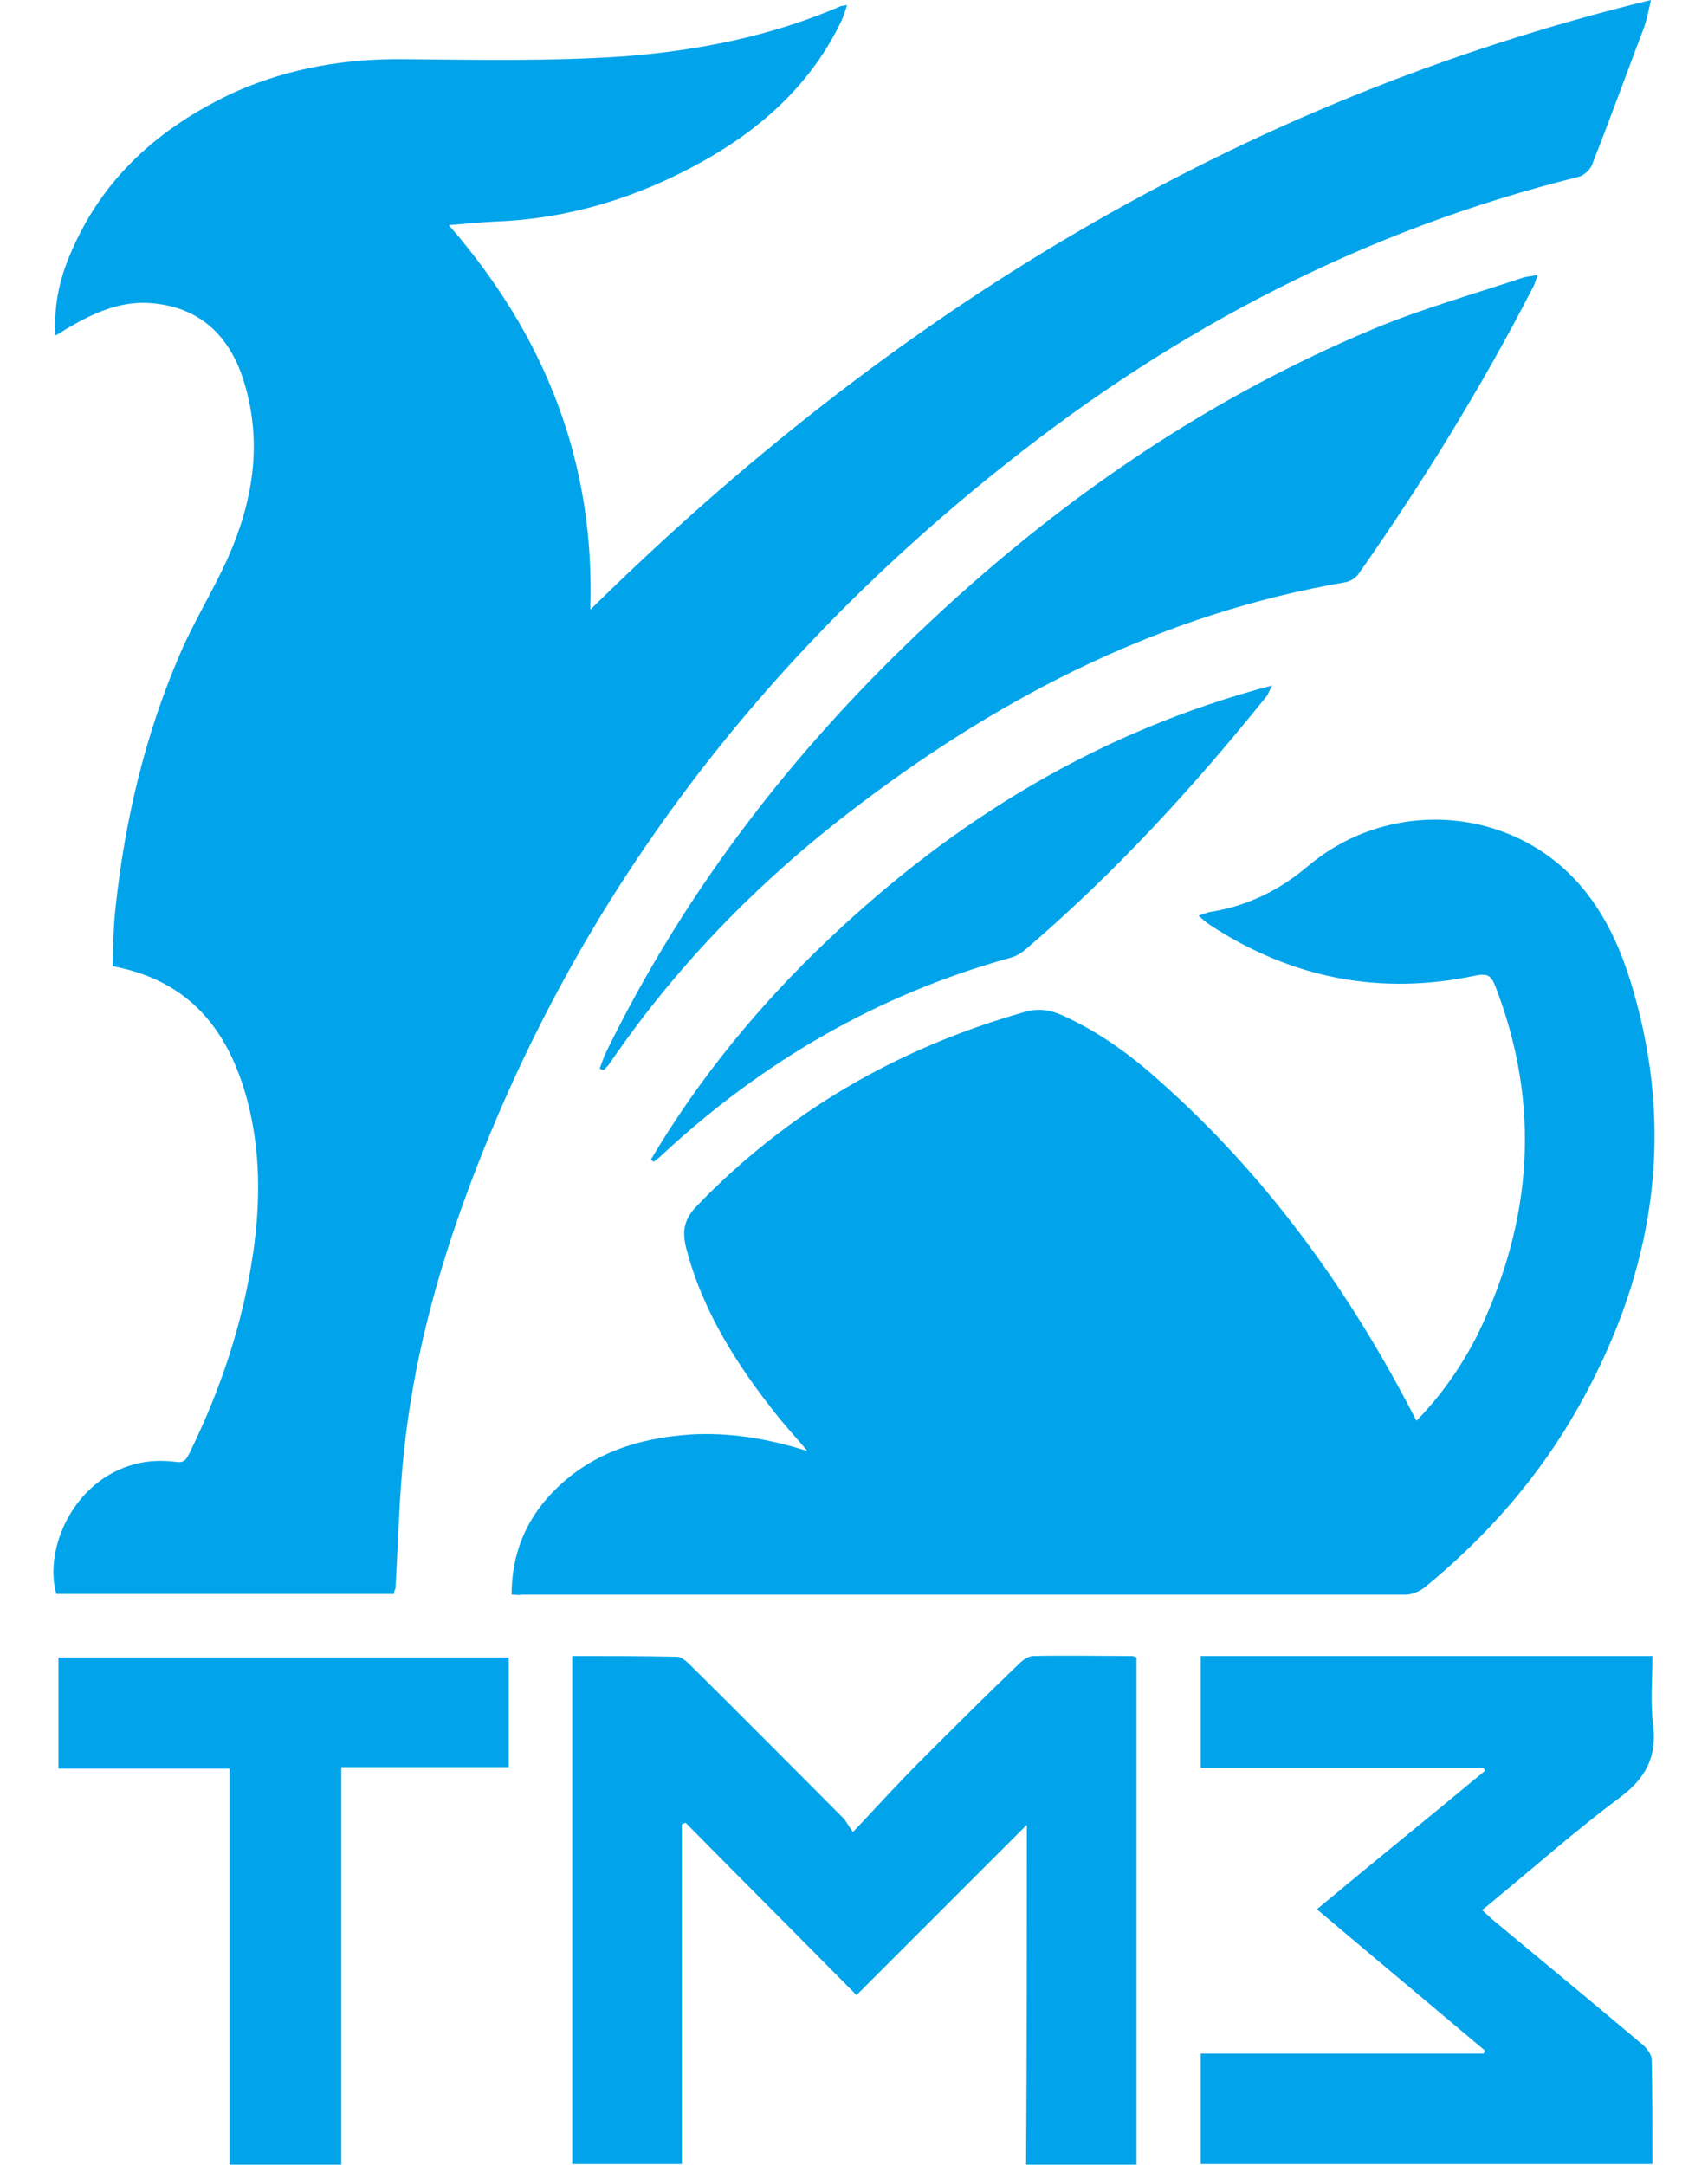
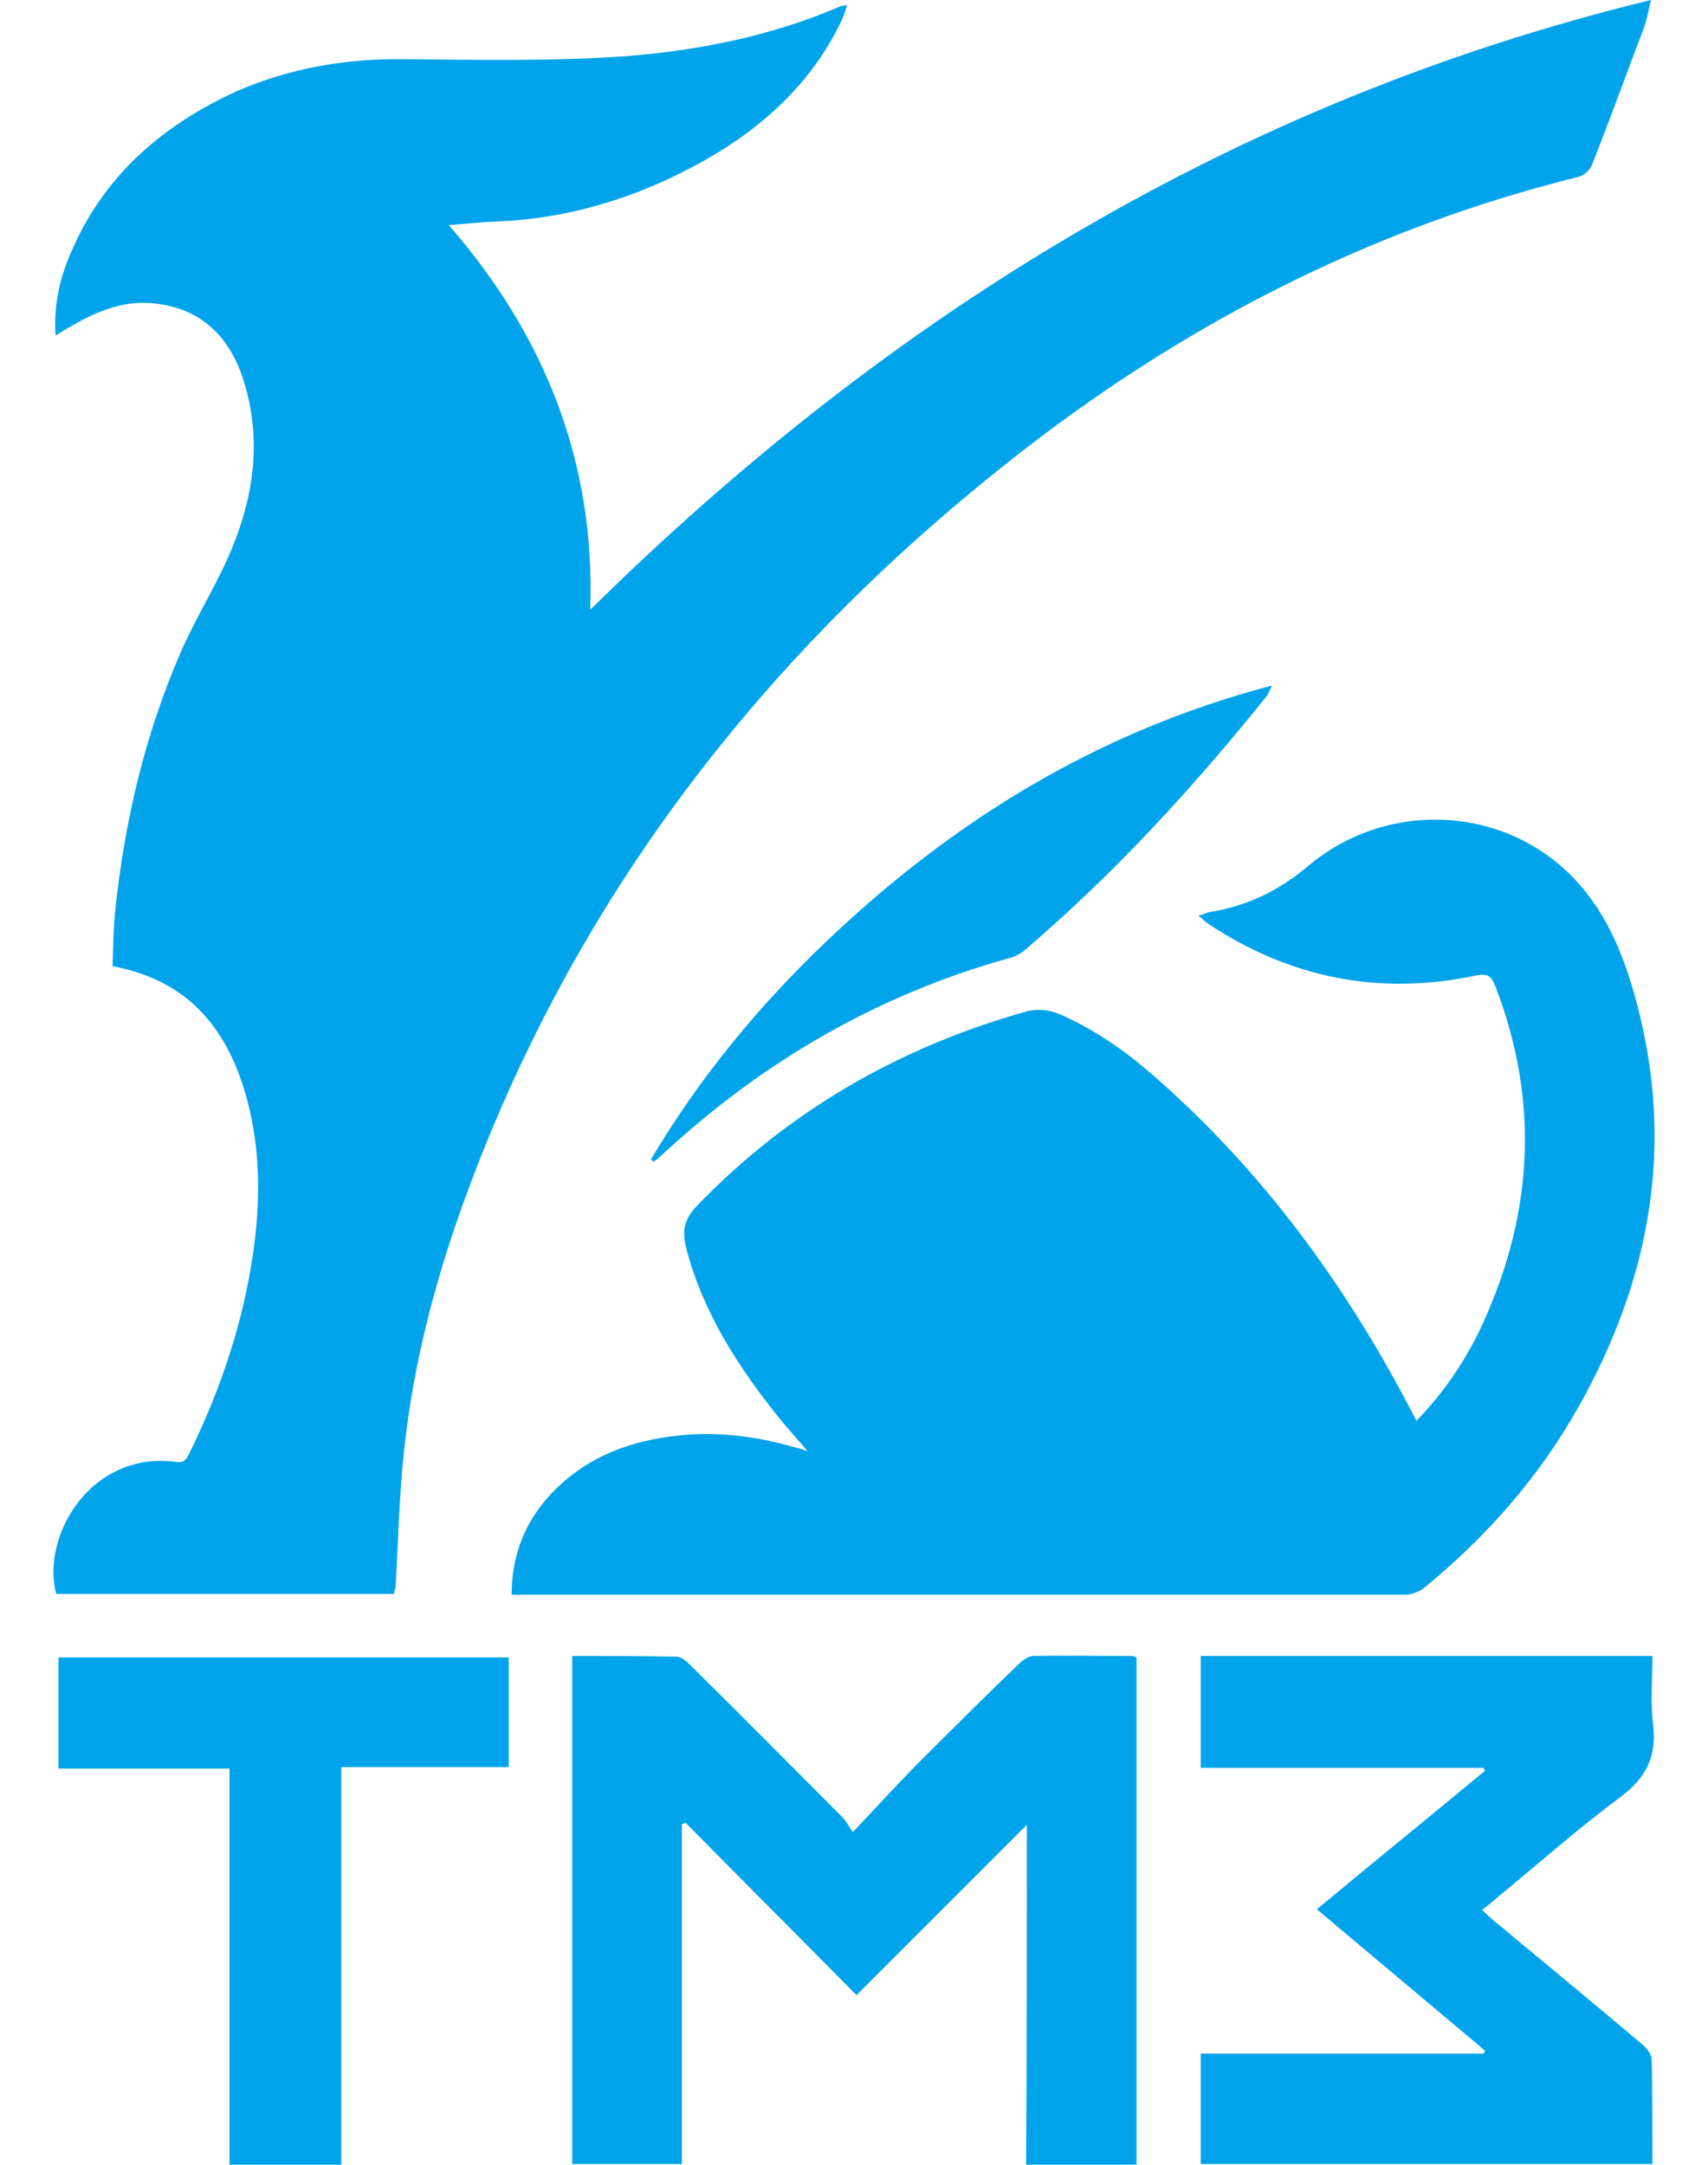
<svg xmlns="http://www.w3.org/2000/svg" baseProfile="tiny" id="Слой_1" x="0px" y="0px" viewBox="0 0 236.7 300" overflow="visible" xml:space="preserve">
  <g>
    <path fill="#01A4EA" d="M54.6,220.9c-15.6,0-31.2,0-46.8,0c-1.8-6.4,2.6-16.4,11.8-18.2c1.6-0.3,3.2-0.3,4.8-0.1 c1.2,0.2,1.5-0.5,1.9-1.3c4.3-8.8,7.4-18,8.8-27.8c1-7,1-14-0.8-20.9c-2.6-9.8-8-16.7-18.7-18.7c0.1-2.7,0.1-5.3,0.4-8 c1.3-12.2,4.1-24.1,9-35.4c1.9-4.4,4.5-8.6,6.5-13c3.5-7.8,4.9-15.9,2.4-24.3c-1.9-6.5-6.1-10.7-13.1-11.2c-4-0.3-7.7,1.3-11.1,3.3 c-0.6,0.3-1.1,0.7-2,1.2c-0.3-4.5,0.7-8.4,2.4-12.1c4.6-10.4,12.7-17.2,22.8-21.8C40.3,9.4,48,8.1,56.1,8.2 c10.2,0.1,20.4,0.3,30.5-0.4C96.8,7,106.9,5,116.4,0.9c0.2-0.1,0.5-0.1,1-0.2c-0.3,0.9-0.5,1.6-0.8,2.2 c-4.1,8.6-10.9,14.8-19.1,19.4c-8.9,5-18.5,8-28.7,8.4c-2.1,0.1-4.3,0.3-6.6,0.5C75.5,46.5,82.5,64,81.8,84.5 C123.4,43.5,171.3,14,228.8,0c-0.4,1.7-0.6,2.8-1,3.9c-2.4,6.3-4.7,12.7-7.2,19c-0.3,0.7-1.1,1.4-1.8,1.6 c-29.5,7.3-55.8,21-79.4,39.8c-33.9,26.9-59.5,60-74.6,100.8c-4.3,11.6-7.5,23.6-8.8,35.9c-0.7,6.4-0.8,12.8-1.2,19.2 C54.7,220.3,54.6,220.6,54.6,220.9z" />
    <path fill="#01A4EA" d="M70.9,221c0-5.5,1.9-10.2,5.5-14c5.2-5.5,11.9-7.7,19.3-8.2c5.3-0.3,10.5,0.5,16.2,2.3 c-1.6-1.9-2.9-3.3-4.1-4.8c-5.6-7-10.4-14.5-12.7-23.3c-0.6-2.4-0.3-4,1.4-5.8c12.6-13.1,27.8-21.9,45.3-26.9 c1.9-0.6,3.6-0.4,5.4,0.4c5.1,2.3,9.5,5.5,13.6,9.2c14.4,12.8,25.5,28,34.4,44.9c0.3,0.6,0.7,1.3,1.1,2.1c3.5-3.6,6.2-7.5,8.4-11.8 c7.7-15.8,8.9-32,2.5-48.5c-0.6-1.5-1.2-1.7-2.7-1.4c-13.2,2.8-25.5,0.4-36.8-7c-0.5-0.3-0.9-0.7-1.6-1.3c0.7-0.2,1.1-0.4,1.5-0.5 c5.2-0.8,9.7-3,13.7-6.4c11.3-9.5,28.2-8.3,37.7,2.7c4.5,5.2,6.7,11.6,8.3,18.2c4.6,19.2,1,37.1-8.5,54 c-5.5,9.8-12.8,18.1-21.5,25.2c-0.7,0.5-1.7,0.9-2.5,0.9c-40.8,0-81.7,0-122.5,0C71.9,221.1,71.6,221,70.9,221z" />
    <path fill="#01A4EA" d="M142.3,252.9c-7.9,7.9-15.7,15.7-23.6,23.6c-8.1-8.2-15.9-16-23.7-23.9c-0.2,0.1-0.3,0.2-0.5,0.2 c0,15.7,0,31.3,0,47.1c-5.2,0-10.1,0-15.2,0c0-23.4,0-46.8,0-70.4c4.9,0,9.7,0,14.5,0.1c0.6,0,1.3,0.6,1.8,1.1 c7.1,7,14.1,14.1,21.2,21.2c0.4,0.4,0.7,1,1.4,2c3.4-3.6,6.3-6.8,9.4-9.9c4.5-4.5,9-9,13.6-13.4c0.5-0.5,1.3-1.1,2-1.1 c4.6-0.1,9.1,0,13.7,0c0.2,0,0.3,0.1,0.6,0.2c0,23.4,0,46.7,0,70.3c-5,0-10,0-15.3,0C142.3,284.3,142.3,268.6,142.3,252.9z" />
    <path fill="#01A4EA" d="M166.4,229.5c20.9,0,41.6,0,62.6,0c0,3.2-0.3,6.4,0.1,9.6c0.5,4.4-1,7.3-4.6,10 c-5.8,4.3-11.2,9.1-16.8,13.7c-0.7,0.6-1.4,1.2-2.3,1.9c0.5,0.5,1,0.9,1.4,1.3c7,5.8,14,11.6,21,17.5c0.5,0.5,1.1,1.3,1.1,1.9 c0.1,4.8,0.1,9.6,0.1,14.5c-20.9,0-41.7,0-62.6,0c0-5,0-10.1,0-15.3c13.1,0,26.2,0,39.2,0c0.1-0.1,0.1-0.3,0.2-0.4 c-7.7-6.5-15.5-13-23.3-19.6c7.8-6.5,15.6-12.8,23.3-19.2c-0.1-0.1-0.1-0.3-0.2-0.4c-13,0-26,0-39.2,0 C166.4,239.8,166.4,234.7,166.4,229.5z" />
-     <path fill="#01A4EA" d="M83.1,148.1c0.3-0.8,0.6-1.7,1-2.5c10.4-21.2,24.4-39.7,41.3-56.1c19-18.5,40.3-33.6,64.9-43.9 c6.7-2.8,13.8-4.8,20.7-7.1c0.6-0.2,1.2-0.2,2.1-0.4c-0.3,0.8-0.4,1.3-0.7,1.8c-7.1,13.8-15.2,26.9-24.1,39.6 c-0.4,0.6-1.2,1.1-1.9,1.2c-25,4.3-46.9,15.4-66.9,30.5c-13.6,10.2-25.5,22.2-35.1,36.3c-0.2,0.3-0.5,0.5-0.7,0.8 C83.5,148.3,83.3,148.2,83.1,148.1z" />
    <path fill="#01A4EA" d="M8.1,229.7c20.9,0,41.6,0,62.4,0c0,5.1,0,10,0,15.2c-7.7,0-15.3,0-23.2,0c0,18.4,0,36.7,0,55.1 c-5.2,0-10.2,0-15.5,0c0-18.2,0-36.4,0-54.9c-8,0-15.8,0-23.7,0C8.1,239.8,8.1,234.7,8.1,229.7z" />
    <path fill="#01A4EA" d="M90.2,160.7c6.7-11.3,15-21.4,24.6-30.5c17.5-16.6,37.5-28.9,61.5-35.2c-0.4,0.7-0.5,1.1-0.7,1.4 c-10.2,12.7-21.1,24.6-33.5,35.2c-0.6,0.5-1.4,1-2.3,1.2c-18.3,5.1-34.2,14.4-48,27.2c-0.4,0.4-0.8,0.7-1.2,1 C90.5,161,90.4,160.8,90.2,160.7z" />
  </g>
</svg>